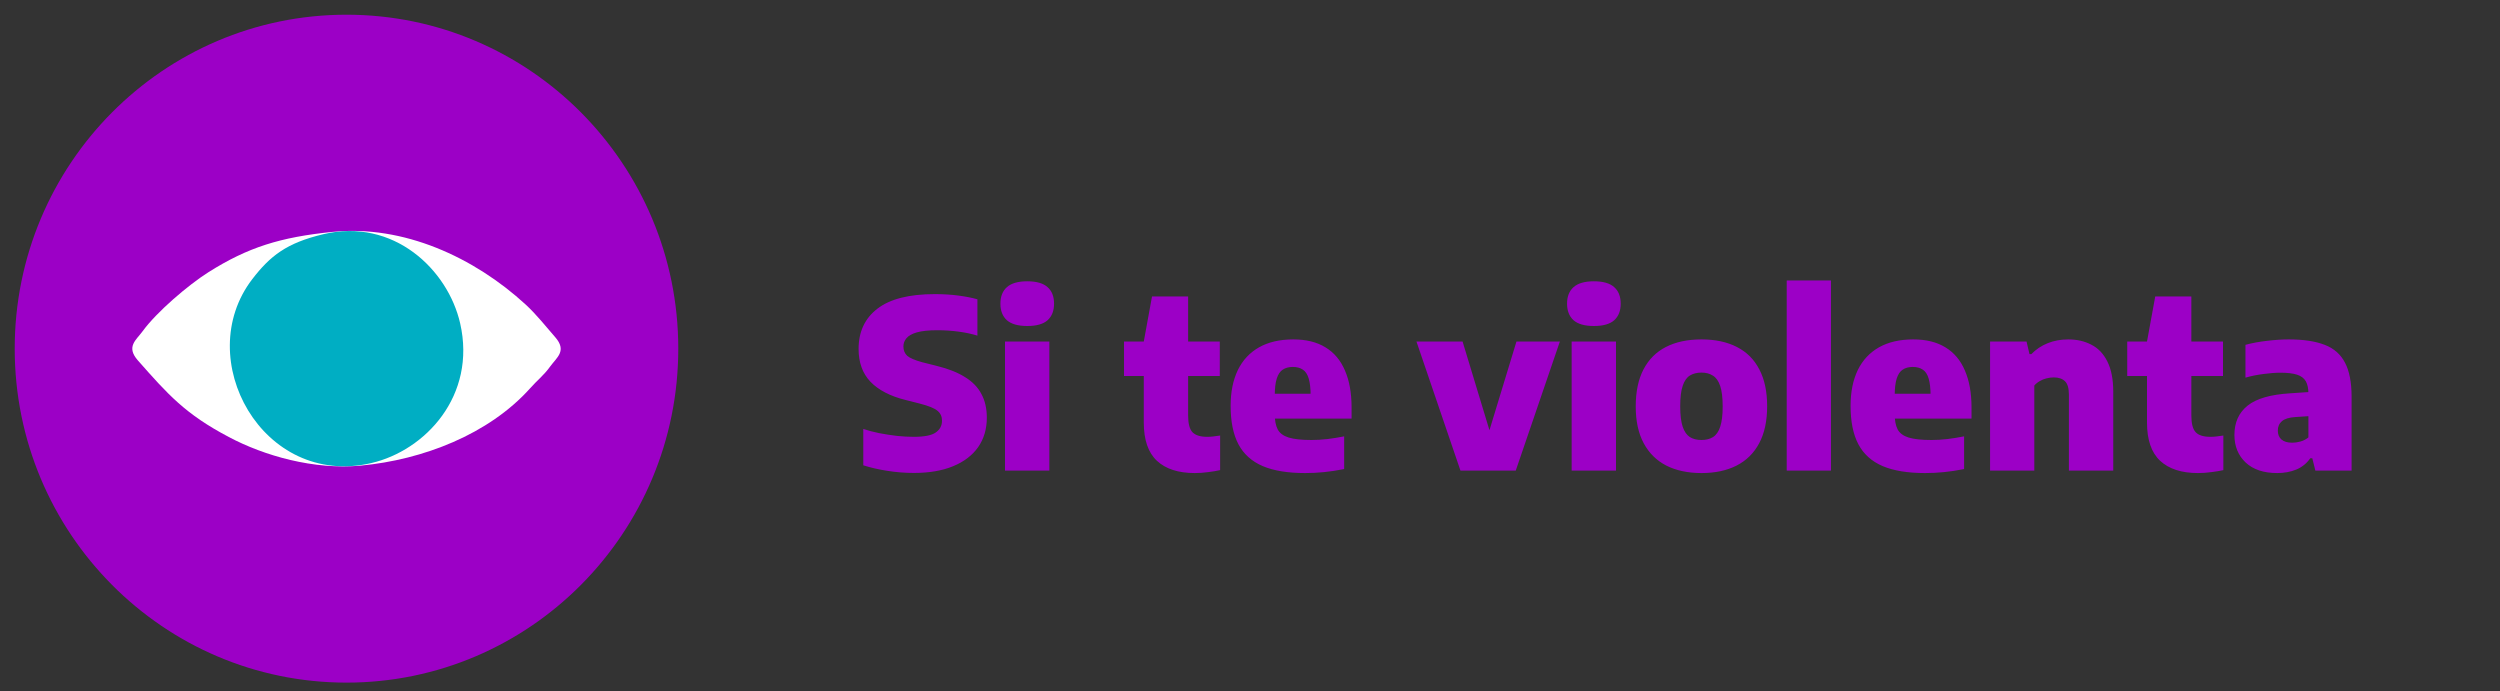
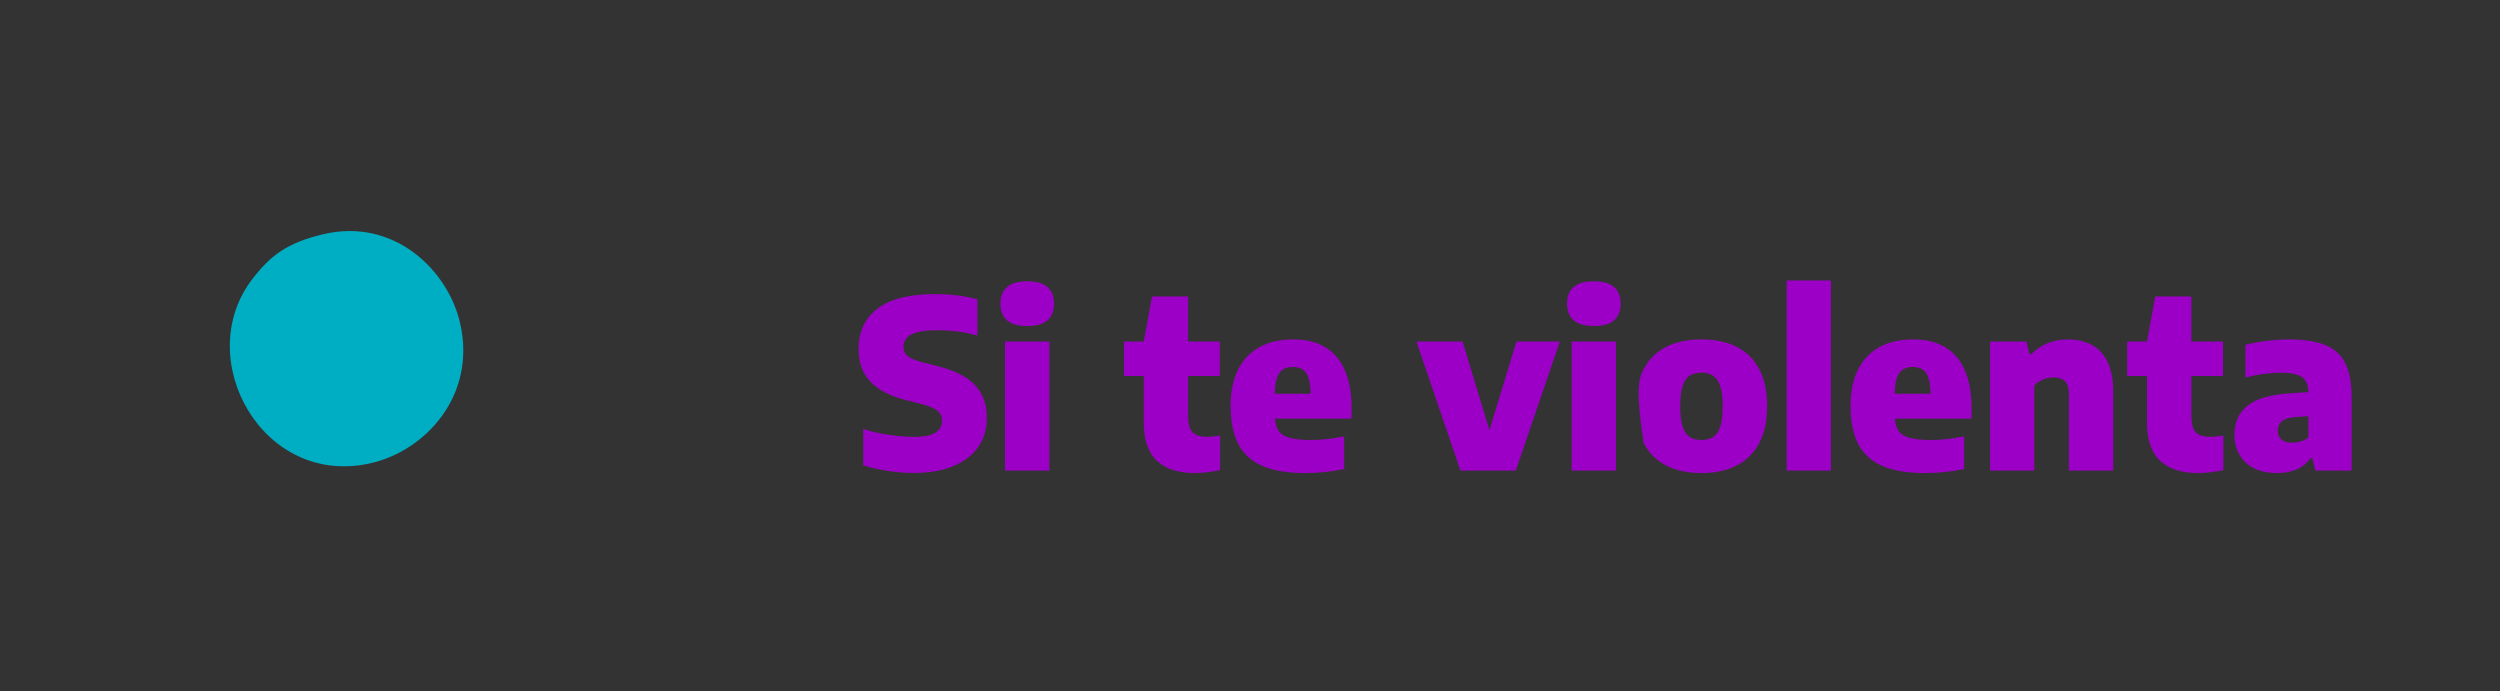
<svg xmlns="http://www.w3.org/2000/svg" width="170" height="47" viewBox="0 0 170 47" fill="none">
  <rect x="0" y="0" width="170" height="47" fill="#333333" stroke="none" />
-   <path d="M62.144 32.16C61.536 32.16 60.933 32.112 60.336 32.016C59.744 31.925 59.2 31.8 58.704 31.64V29.168C59.035 29.28 59.397 29.376 59.792 29.456C60.187 29.531 60.584 29.592 60.984 29.64C61.389 29.683 61.771 29.704 62.128 29.704C62.853 29.704 63.355 29.605 63.632 29.408C63.915 29.211 64.056 28.944 64.056 28.608C64.056 28.325 63.955 28.101 63.752 27.936C63.555 27.765 63.157 27.603 62.56 27.448L61.584 27.2C60.533 26.939 59.736 26.525 59.192 25.96C58.653 25.395 58.384 24.651 58.384 23.728C58.384 22.555 58.813 21.64 59.672 20.984C60.531 20.328 61.829 20 63.568 20C64.133 20 64.661 20.032 65.152 20.096C65.648 20.16 66.085 20.245 66.464 20.352V22.824C66.096 22.707 65.672 22.616 65.192 22.552C64.712 22.488 64.232 22.456 63.752 22.456C63.155 22.456 62.688 22.504 62.352 22.6C62.016 22.696 61.779 22.829 61.64 23C61.501 23.165 61.432 23.352 61.432 23.56C61.432 23.821 61.517 24.032 61.688 24.192C61.864 24.347 62.205 24.493 62.712 24.632L63.696 24.88C64.475 25.072 65.115 25.325 65.616 25.64C66.123 25.949 66.496 26.333 66.736 26.792C66.981 27.245 67.104 27.781 67.104 28.4C67.104 29.173 66.907 29.843 66.512 30.408C66.117 30.968 65.549 31.4 64.808 31.704C64.072 32.008 63.184 32.16 62.144 32.16ZM68.34 32V23.224H71.356V32H68.34ZM69.852 22.168C69.228 22.168 68.767 22.037 68.468 21.776C68.175 21.509 68.028 21.133 68.028 20.648C68.028 20.163 68.175 19.789 68.468 19.528C68.767 19.261 69.228 19.128 69.852 19.128C70.482 19.128 70.943 19.261 71.236 19.528C71.53 19.789 71.676 20.163 71.676 20.648C71.676 21.133 71.53 21.509 71.236 21.776C70.943 22.037 70.482 22.168 69.852 22.168ZM81.249 32.168C80.129 32.168 79.271 31.891 78.673 31.336C78.076 30.781 77.777 29.912 77.777 28.728V23.224L78.337 20.16H80.793V28.256C80.793 28.805 80.892 29.184 81.089 29.392C81.287 29.6 81.623 29.704 82.097 29.704C82.225 29.704 82.359 29.696 82.497 29.68C82.636 29.664 82.793 29.643 82.969 29.616V31.968C82.735 32.021 82.463 32.067 82.153 32.104C81.844 32.147 81.543 32.168 81.249 32.168ZM76.433 25.568V23.224H82.945V25.568H76.433ZM88.747 32.168C87.574 32.168 86.614 32.011 85.867 31.696C85.121 31.376 84.569 30.88 84.211 30.208C83.859 29.536 83.683 28.667 83.683 27.6C83.683 26.656 83.846 25.845 84.171 25.168C84.502 24.491 84.984 23.973 85.619 23.616C86.254 23.259 87.03 23.08 87.947 23.08C88.822 23.08 89.552 23.261 90.139 23.624C90.726 23.981 91.166 24.507 91.459 25.2C91.758 25.888 91.907 26.723 91.907 27.704V28.464H85.411V26.776H89.571L89.123 26.92C89.123 26.429 89.081 26.04 88.995 25.752C88.91 25.459 88.776 25.253 88.595 25.136C88.414 25.013 88.187 24.952 87.915 24.952C87.638 24.952 87.409 25.013 87.227 25.136C87.046 25.253 86.91 25.456 86.819 25.744C86.728 26.032 86.683 26.421 86.683 26.912V28.144C86.683 28.587 86.75 28.939 86.883 29.2C87.022 29.456 87.27 29.64 87.627 29.752C87.99 29.864 88.507 29.92 89.179 29.92C89.526 29.92 89.888 29.899 90.267 29.856C90.651 29.808 91.03 29.747 91.403 29.672V31.896C90.923 31.992 90.467 32.061 90.035 32.104C89.603 32.147 89.174 32.168 88.747 32.168ZM99.311 32L96.319 23.224H99.455L101.383 29.584H101.183L103.119 23.224H106.071L103.071 32H99.311ZM106.872 32V23.224H109.888V32H106.872ZM108.384 22.168C107.76 22.168 107.298 22.037 107 21.776C106.706 21.509 106.56 21.133 106.56 20.648C106.56 20.163 106.706 19.789 107 19.528C107.298 19.261 107.76 19.128 108.384 19.128C109.013 19.128 109.474 19.261 109.768 19.528C110.061 19.789 110.208 20.163 110.208 20.648C110.208 21.133 110.061 21.509 109.768 21.776C109.474 22.037 109.013 22.168 108.384 22.168ZM115.702 32.168C114.785 32.168 113.99 32 113.318 31.664C112.651 31.323 112.137 30.816 111.774 30.144C111.411 29.472 111.23 28.637 111.23 27.64C111.23 26.632 111.406 25.792 111.758 25.12C112.11 24.443 112.619 23.933 113.286 23.592C113.953 23.251 114.758 23.08 115.702 23.08C116.646 23.08 117.451 23.253 118.118 23.6C118.785 23.941 119.291 24.451 119.638 25.128C119.99 25.8 120.166 26.632 120.166 27.624C120.166 28.627 119.985 29.467 119.622 30.144C119.265 30.816 118.75 31.323 118.078 31.664C117.411 32 116.619 32.168 115.702 32.168ZM115.702 29.92C116.011 29.92 116.273 29.853 116.486 29.72C116.705 29.581 116.867 29.347 116.974 29.016C117.086 28.685 117.142 28.227 117.142 27.64C117.142 27.043 117.086 26.579 116.974 26.248C116.862 25.912 116.697 25.677 116.478 25.544C116.265 25.405 116.006 25.336 115.702 25.336C115.393 25.336 115.129 25.403 114.91 25.536C114.697 25.669 114.534 25.904 114.422 26.24C114.31 26.571 114.254 27.032 114.254 27.624C114.254 28.216 114.31 28.68 114.422 29.016C114.534 29.347 114.697 29.581 114.91 29.72C115.123 29.853 115.387 29.92 115.702 29.92ZM121.497 32V19.072H124.505V32H121.497ZM130.903 32.168C129.73 32.168 128.77 32.011 128.023 31.696C127.277 31.376 126.725 30.88 126.367 30.208C126.015 29.536 125.839 28.667 125.839 27.6C125.839 26.656 126.002 25.845 126.327 25.168C126.658 24.491 127.141 23.973 127.775 23.616C128.41 23.259 129.186 23.08 130.103 23.08C130.978 23.08 131.709 23.261 132.295 23.624C132.882 23.981 133.322 24.507 133.615 25.2C133.914 25.888 134.063 26.723 134.063 27.704V28.464H127.567V26.776H131.727L131.279 26.92C131.279 26.429 131.237 26.04 131.151 25.752C131.066 25.459 130.933 25.253 130.751 25.136C130.57 25.013 130.343 24.952 130.071 24.952C129.794 24.952 129.565 25.013 129.383 25.136C129.202 25.253 129.066 25.456 128.975 25.744C128.885 26.032 128.839 26.421 128.839 26.912V28.144C128.839 28.587 128.906 28.939 129.039 29.2C129.178 29.456 129.426 29.64 129.783 29.752C130.146 29.864 130.663 29.92 131.335 29.92C131.682 29.92 132.045 29.899 132.423 29.856C132.807 29.808 133.186 29.747 133.559 29.672V31.896C133.079 31.992 132.623 32.061 132.191 32.104C131.759 32.147 131.33 32.168 130.903 32.168ZM135.325 32V23.224H137.805L138.005 24.08H138.133C138.447 23.755 138.818 23.507 139.245 23.336C139.671 23.165 140.138 23.08 140.645 23.08C141.231 23.08 141.754 23.2 142.213 23.44C142.677 23.675 143.039 24.056 143.301 24.584C143.567 25.107 143.701 25.795 143.701 26.648V32H140.685V26.84C140.685 26.392 140.594 26.085 140.413 25.92C140.237 25.749 139.986 25.664 139.661 25.664C139.495 25.664 139.33 25.685 139.165 25.728C139.005 25.765 138.853 25.827 138.709 25.912C138.565 25.992 138.439 26.093 138.333 26.216V32H135.325ZM149.468 32.168C148.348 32.168 147.489 31.891 146.892 31.336C146.295 30.781 145.996 29.912 145.996 28.728V23.224L146.556 20.16H149.012V28.256C149.012 28.805 149.111 29.184 149.308 29.392C149.505 29.6 149.841 29.704 150.316 29.704C150.444 29.704 150.577 29.696 150.716 29.68C150.855 29.664 151.012 29.643 151.188 29.616V31.968C150.953 32.021 150.681 32.067 150.372 32.104C150.063 32.147 149.761 32.168 149.468 32.168ZM144.652 25.568V23.224H151.164V25.568H144.652ZM154.852 32.168C153.929 32.168 153.212 31.928 152.7 31.448C152.193 30.963 151.94 30.339 151.94 29.576C151.94 28.728 152.238 28.064 152.836 27.584C153.433 27.104 154.404 26.824 155.748 26.744L157.412 26.632L157.748 28.248L156.076 28.36C155.66 28.387 155.358 28.48 155.172 28.64C154.985 28.795 154.892 29.008 154.892 29.28C154.892 29.541 154.974 29.744 155.14 29.888C155.31 30.032 155.553 30.104 155.868 30.104C156.049 30.104 156.236 30.077 156.428 30.024C156.625 29.971 156.806 29.877 156.972 29.744V26.768C156.972 26.416 156.913 26.136 156.796 25.928C156.678 25.72 156.481 25.571 156.204 25.48C155.926 25.389 155.55 25.344 155.076 25.344C154.734 25.344 154.348 25.373 153.916 25.432C153.489 25.485 153.081 25.568 152.692 25.68V23.448C153.145 23.325 153.636 23.235 154.164 23.176C154.692 23.112 155.182 23.08 155.636 23.08C156.633 23.08 157.446 23.203 158.076 23.448C158.705 23.688 159.166 24.093 159.46 24.664C159.758 25.229 159.908 25.997 159.908 26.968V32H157.444L157.236 31.16H157.1C156.849 31.517 156.526 31.776 156.132 31.936C155.742 32.091 155.316 32.168 154.852 32.168Z" fill="#9C00C6" />
-   <path d="M46.123 23.709C46.123 36.246 36.018 46.418 23.562 46.418C11.105 46.418 1 36.246 1 23.709C1 11.171 11.105 1 23.562 1C36.018 1 46.123 11.171 46.123 23.709Z" fill="#9C00C6" />
-   <path fill-rule="evenodd" clip-rule="evenodd" d="M22.614 15.768C19.057 16.127 16.854 16.821 14.182 18.505C12.792 19.385 10.662 21.206 9.702 22.519C9.259 23.127 8.558 23.573 9.37 24.502C11.425 26.831 12.595 28.156 15.561 29.717C17.961 30.993 21.346 31.96 24.534 31.662C28.744 31.266 33.236 29.544 36.055 26.397C36.535 25.852 36.966 25.542 37.421 24.91C37.864 24.303 38.566 23.857 37.754 22.928C37.114 22.197 36.486 21.392 35.747 20.711C32.239 17.49 27.427 15.284 22.626 15.768" fill="white" />
+   <path d="M62.144 32.16C61.536 32.16 60.933 32.112 60.336 32.016C59.744 31.925 59.2 31.8 58.704 31.64V29.168C59.035 29.28 59.397 29.376 59.792 29.456C60.187 29.531 60.584 29.592 60.984 29.64C61.389 29.683 61.771 29.704 62.128 29.704C62.853 29.704 63.355 29.605 63.632 29.408C63.915 29.211 64.056 28.944 64.056 28.608C64.056 28.325 63.955 28.101 63.752 27.936C63.555 27.765 63.157 27.603 62.56 27.448L61.584 27.2C60.533 26.939 59.736 26.525 59.192 25.96C58.653 25.395 58.384 24.651 58.384 23.728C58.384 22.555 58.813 21.64 59.672 20.984C60.531 20.328 61.829 20 63.568 20C64.133 20 64.661 20.032 65.152 20.096C65.648 20.16 66.085 20.245 66.464 20.352V22.824C66.096 22.707 65.672 22.616 65.192 22.552C64.712 22.488 64.232 22.456 63.752 22.456C63.155 22.456 62.688 22.504 62.352 22.6C62.016 22.696 61.779 22.829 61.64 23C61.501 23.165 61.432 23.352 61.432 23.56C61.432 23.821 61.517 24.032 61.688 24.192C61.864 24.347 62.205 24.493 62.712 24.632L63.696 24.88C64.475 25.072 65.115 25.325 65.616 25.64C66.123 25.949 66.496 26.333 66.736 26.792C66.981 27.245 67.104 27.781 67.104 28.4C67.104 29.173 66.907 29.843 66.512 30.408C66.117 30.968 65.549 31.4 64.808 31.704C64.072 32.008 63.184 32.16 62.144 32.16ZM68.34 32V23.224H71.356V32H68.34ZM69.852 22.168C69.228 22.168 68.767 22.037 68.468 21.776C68.175 21.509 68.028 21.133 68.028 20.648C68.028 20.163 68.175 19.789 68.468 19.528C68.767 19.261 69.228 19.128 69.852 19.128C70.482 19.128 70.943 19.261 71.236 19.528C71.53 19.789 71.676 20.163 71.676 20.648C71.676 21.133 71.53 21.509 71.236 21.776C70.943 22.037 70.482 22.168 69.852 22.168ZM81.249 32.168C80.129 32.168 79.271 31.891 78.673 31.336C78.076 30.781 77.777 29.912 77.777 28.728V23.224L78.337 20.16H80.793V28.256C80.793 28.805 80.892 29.184 81.089 29.392C81.287 29.6 81.623 29.704 82.097 29.704C82.225 29.704 82.359 29.696 82.497 29.68C82.636 29.664 82.793 29.643 82.969 29.616V31.968C82.735 32.021 82.463 32.067 82.153 32.104C81.844 32.147 81.543 32.168 81.249 32.168ZM76.433 25.568V23.224H82.945V25.568H76.433ZM88.747 32.168C87.574 32.168 86.614 32.011 85.867 31.696C85.121 31.376 84.569 30.88 84.211 30.208C83.859 29.536 83.683 28.667 83.683 27.6C83.683 26.656 83.846 25.845 84.171 25.168C84.502 24.491 84.984 23.973 85.619 23.616C86.254 23.259 87.03 23.08 87.947 23.08C88.822 23.08 89.552 23.261 90.139 23.624C90.726 23.981 91.166 24.507 91.459 25.2C91.758 25.888 91.907 26.723 91.907 27.704V28.464H85.411V26.776H89.571L89.123 26.92C89.123 26.429 89.081 26.04 88.995 25.752C88.91 25.459 88.776 25.253 88.595 25.136C88.414 25.013 88.187 24.952 87.915 24.952C87.638 24.952 87.409 25.013 87.227 25.136C87.046 25.253 86.91 25.456 86.819 25.744C86.728 26.032 86.683 26.421 86.683 26.912V28.144C86.683 28.587 86.75 28.939 86.883 29.2C87.022 29.456 87.27 29.64 87.627 29.752C87.99 29.864 88.507 29.92 89.179 29.92C89.526 29.92 89.888 29.899 90.267 29.856C90.651 29.808 91.03 29.747 91.403 29.672V31.896C90.923 31.992 90.467 32.061 90.035 32.104C89.603 32.147 89.174 32.168 88.747 32.168ZM99.311 32L96.319 23.224H99.455L101.383 29.584H101.183L103.119 23.224H106.071L103.071 32H99.311ZM106.872 32V23.224H109.888V32H106.872ZM108.384 22.168C107.76 22.168 107.298 22.037 107 21.776C106.706 21.509 106.56 21.133 106.56 20.648C106.56 20.163 106.706 19.789 107 19.528C107.298 19.261 107.76 19.128 108.384 19.128C109.013 19.128 109.474 19.261 109.768 19.528C110.061 19.789 110.208 20.163 110.208 20.648C110.208 21.133 110.061 21.509 109.768 21.776C109.474 22.037 109.013 22.168 108.384 22.168ZM115.702 32.168C114.785 32.168 113.99 32 113.318 31.664C112.651 31.323 112.137 30.816 111.774 30.144C111.23 26.632 111.406 25.792 111.758 25.12C112.11 24.443 112.619 23.933 113.286 23.592C113.953 23.251 114.758 23.08 115.702 23.08C116.646 23.08 117.451 23.253 118.118 23.6C118.785 23.941 119.291 24.451 119.638 25.128C119.99 25.8 120.166 26.632 120.166 27.624C120.166 28.627 119.985 29.467 119.622 30.144C119.265 30.816 118.75 31.323 118.078 31.664C117.411 32 116.619 32.168 115.702 32.168ZM115.702 29.92C116.011 29.92 116.273 29.853 116.486 29.72C116.705 29.581 116.867 29.347 116.974 29.016C117.086 28.685 117.142 28.227 117.142 27.64C117.142 27.043 117.086 26.579 116.974 26.248C116.862 25.912 116.697 25.677 116.478 25.544C116.265 25.405 116.006 25.336 115.702 25.336C115.393 25.336 115.129 25.403 114.91 25.536C114.697 25.669 114.534 25.904 114.422 26.24C114.31 26.571 114.254 27.032 114.254 27.624C114.254 28.216 114.31 28.68 114.422 29.016C114.534 29.347 114.697 29.581 114.91 29.72C115.123 29.853 115.387 29.92 115.702 29.92ZM121.497 32V19.072H124.505V32H121.497ZM130.903 32.168C129.73 32.168 128.77 32.011 128.023 31.696C127.277 31.376 126.725 30.88 126.367 30.208C126.015 29.536 125.839 28.667 125.839 27.6C125.839 26.656 126.002 25.845 126.327 25.168C126.658 24.491 127.141 23.973 127.775 23.616C128.41 23.259 129.186 23.08 130.103 23.08C130.978 23.08 131.709 23.261 132.295 23.624C132.882 23.981 133.322 24.507 133.615 25.2C133.914 25.888 134.063 26.723 134.063 27.704V28.464H127.567V26.776H131.727L131.279 26.92C131.279 26.429 131.237 26.04 131.151 25.752C131.066 25.459 130.933 25.253 130.751 25.136C130.57 25.013 130.343 24.952 130.071 24.952C129.794 24.952 129.565 25.013 129.383 25.136C129.202 25.253 129.066 25.456 128.975 25.744C128.885 26.032 128.839 26.421 128.839 26.912V28.144C128.839 28.587 128.906 28.939 129.039 29.2C129.178 29.456 129.426 29.64 129.783 29.752C130.146 29.864 130.663 29.92 131.335 29.92C131.682 29.92 132.045 29.899 132.423 29.856C132.807 29.808 133.186 29.747 133.559 29.672V31.896C133.079 31.992 132.623 32.061 132.191 32.104C131.759 32.147 131.33 32.168 130.903 32.168ZM135.325 32V23.224H137.805L138.005 24.08H138.133C138.447 23.755 138.818 23.507 139.245 23.336C139.671 23.165 140.138 23.08 140.645 23.08C141.231 23.08 141.754 23.2 142.213 23.44C142.677 23.675 143.039 24.056 143.301 24.584C143.567 25.107 143.701 25.795 143.701 26.648V32H140.685V26.84C140.685 26.392 140.594 26.085 140.413 25.92C140.237 25.749 139.986 25.664 139.661 25.664C139.495 25.664 139.33 25.685 139.165 25.728C139.005 25.765 138.853 25.827 138.709 25.912C138.565 25.992 138.439 26.093 138.333 26.216V32H135.325ZM149.468 32.168C148.348 32.168 147.489 31.891 146.892 31.336C146.295 30.781 145.996 29.912 145.996 28.728V23.224L146.556 20.16H149.012V28.256C149.012 28.805 149.111 29.184 149.308 29.392C149.505 29.6 149.841 29.704 150.316 29.704C150.444 29.704 150.577 29.696 150.716 29.68C150.855 29.664 151.012 29.643 151.188 29.616V31.968C150.953 32.021 150.681 32.067 150.372 32.104C150.063 32.147 149.761 32.168 149.468 32.168ZM144.652 25.568V23.224H151.164V25.568H144.652ZM154.852 32.168C153.929 32.168 153.212 31.928 152.7 31.448C152.193 30.963 151.94 30.339 151.94 29.576C151.94 28.728 152.238 28.064 152.836 27.584C153.433 27.104 154.404 26.824 155.748 26.744L157.412 26.632L157.748 28.248L156.076 28.36C155.66 28.387 155.358 28.48 155.172 28.64C154.985 28.795 154.892 29.008 154.892 29.28C154.892 29.541 154.974 29.744 155.14 29.888C155.31 30.032 155.553 30.104 155.868 30.104C156.049 30.104 156.236 30.077 156.428 30.024C156.625 29.971 156.806 29.877 156.972 29.744V26.768C156.972 26.416 156.913 26.136 156.796 25.928C156.678 25.72 156.481 25.571 156.204 25.48C155.926 25.389 155.55 25.344 155.076 25.344C154.734 25.344 154.348 25.373 153.916 25.432C153.489 25.485 153.081 25.568 152.692 25.68V23.448C153.145 23.325 153.636 23.235 154.164 23.176C154.692 23.112 155.182 23.08 155.636 23.08C156.633 23.08 157.446 23.203 158.076 23.448C158.705 23.688 159.166 24.093 159.46 24.664C159.758 25.229 159.908 25.997 159.908 26.968V32H157.444L157.236 31.16H157.1C156.849 31.517 156.526 31.776 156.132 31.936C155.742 32.091 155.316 32.168 154.852 32.168Z" fill="#9C00C6" />
  <path fill-rule="evenodd" clip-rule="evenodd" d="M21.974 15.929C19.488 16.523 18.38 17.39 17.149 18.989C13.013 24.39 17.851 33.211 25.248 31.489C28.928 30.634 32.411 26.905 31.291 21.987C30.454 18.32 26.75 14.789 21.974 15.929Z" fill="#00AEC3" />
</svg>